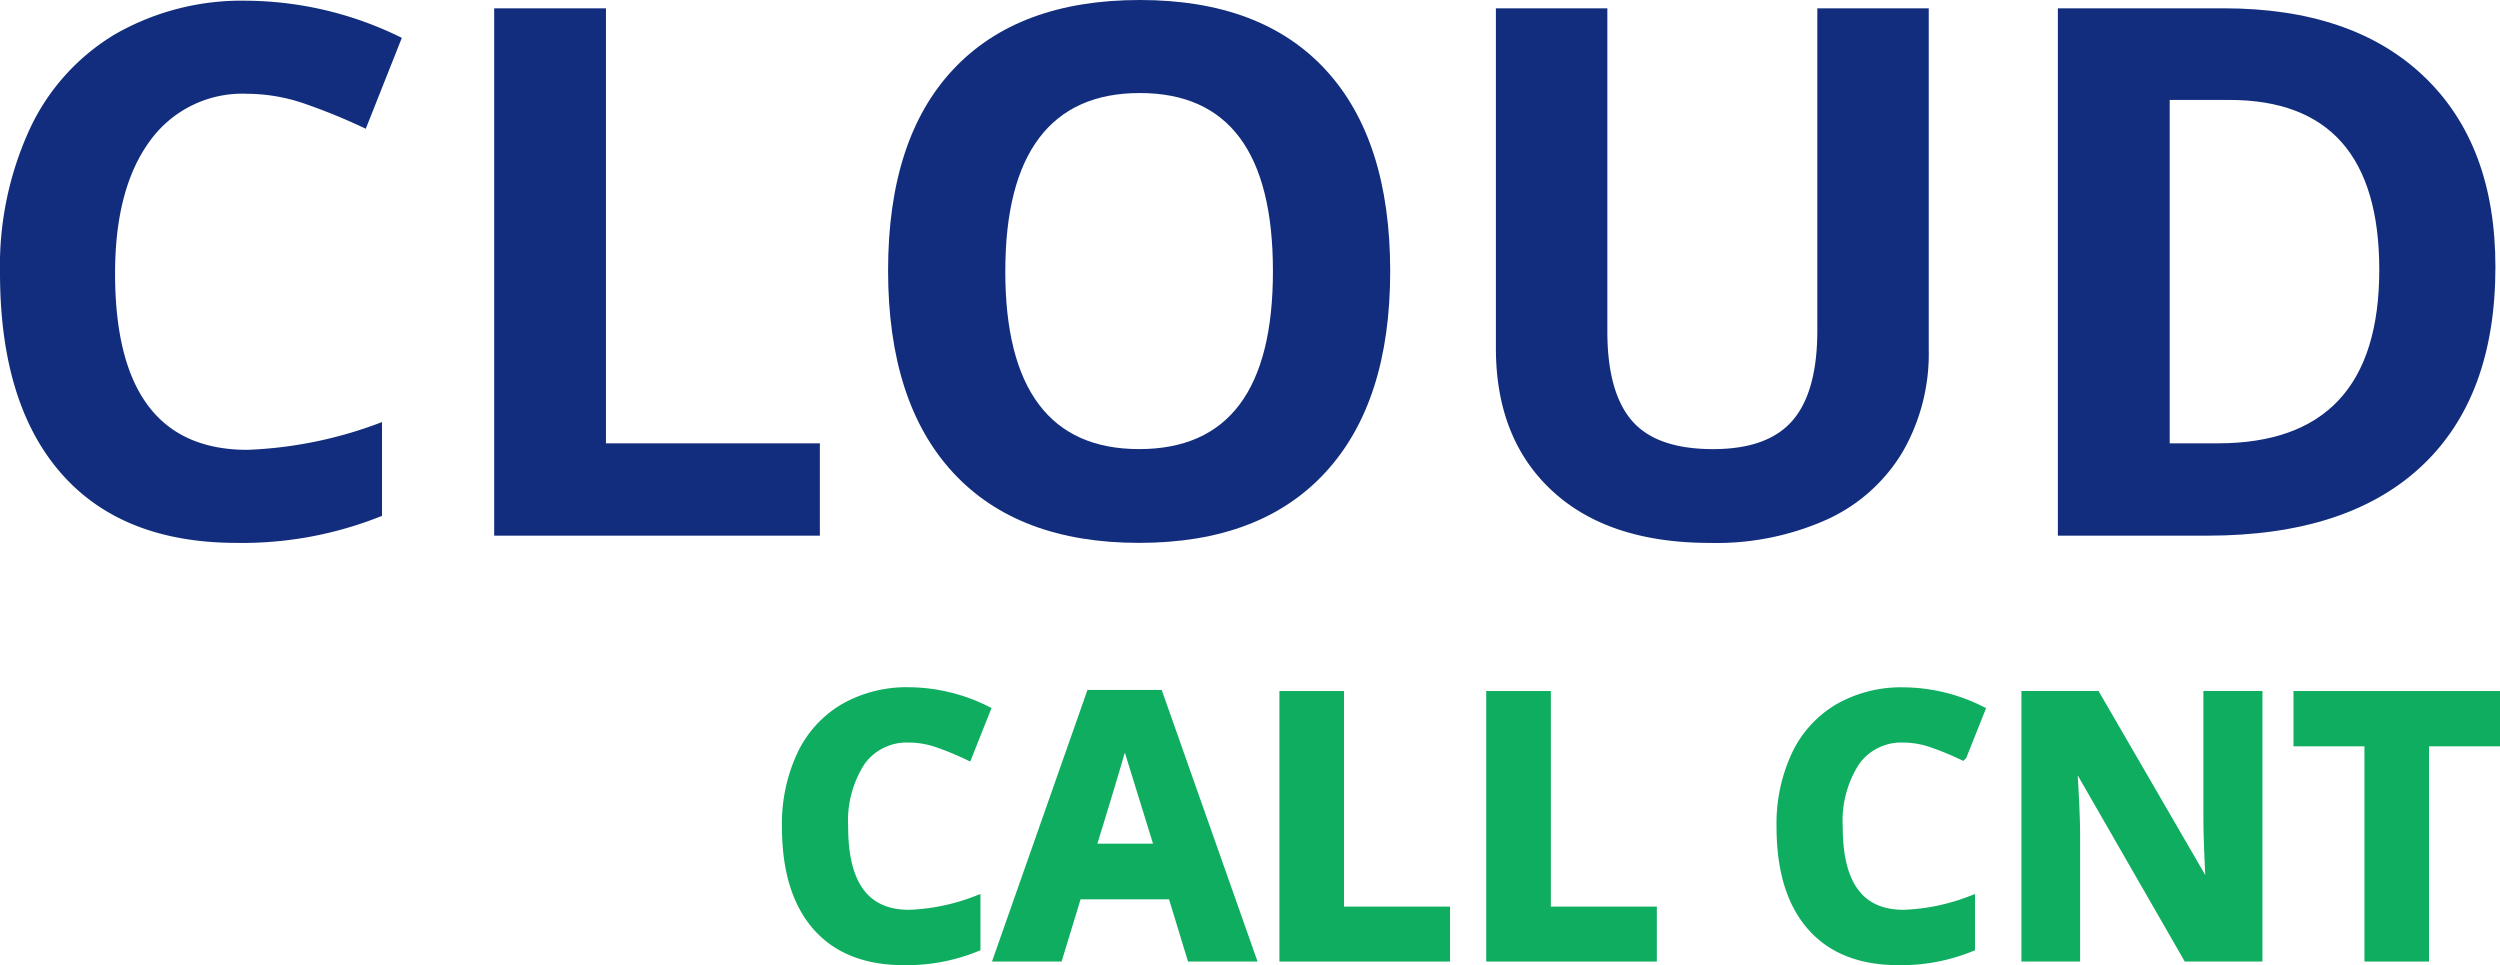
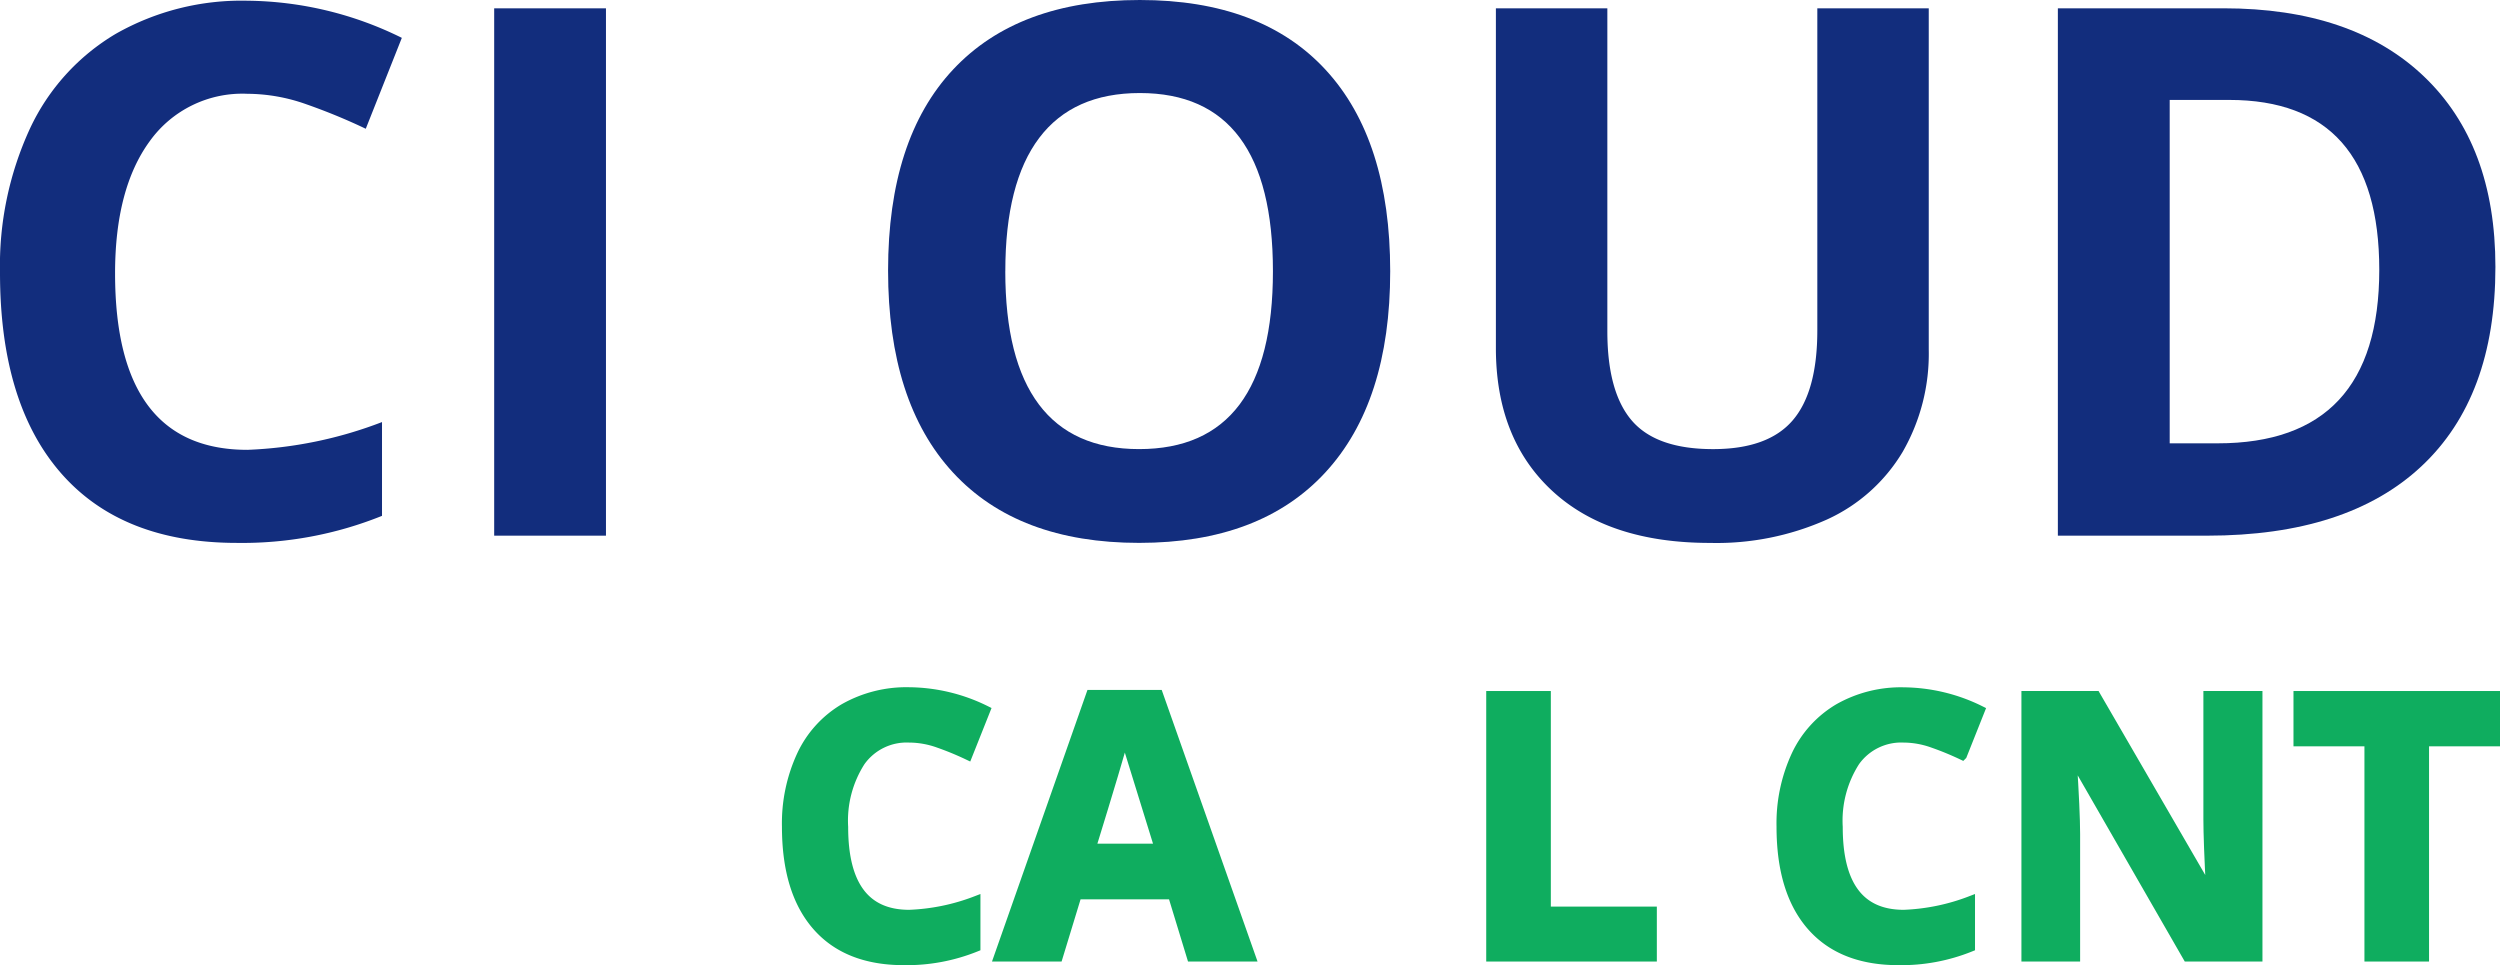
<svg xmlns="http://www.w3.org/2000/svg" width="237.064" height="91.518" viewBox="0 0 237.064 91.518">
  <g id="CALLCNT" transform="translate(-4602.962 1161.354)">
    <g id="Group_23094" data-name="Group 23094">
      <path id="Path_3256" data-name="Path 3256" d="M4626.427-1152.46a10.806,10.806,0,0,0-9.27,4.5q-3.284,4.5-3.283,12.536,0,16.727,12.553,16.726a39.683,39.683,0,0,0,12.759-2.633v8.893a35.441,35.441,0,0,1-13.75,2.565q-10.914,0-16.693-6.619t-5.781-19a31.031,31.031,0,0,1,2.839-13.665,20.524,20.524,0,0,1,8.158-9,24.139,24.139,0,0,1,12.468-3.129,33.652,33.652,0,0,1,14.639,3.522l-3.42,8.62a56.37,56.37,0,0,0-5.644-2.325A16.821,16.821,0,0,0,4626.427-1152.46Z" fill="#122d7d" />
-       <path id="Path_3257" data-name="Path 3257" d="M4649.823-1110.559v-50.008h10.6v41.252h20.283v8.756Z" fill="#122d7d" />
+       <path id="Path_3257" data-name="Path 3257" d="M4649.823-1110.559v-50.008h10.6v41.252v8.756Z" fill="#122d7d" />
      <path id="Path_3258" data-name="Path 3258" d="M4734.789-1135.631q0,12.417-6.158,19.086t-17.649,6.67q-11.495,0-17.65-6.67t-6.157-19.154q0-12.484,6.174-19.07t17.7-6.585q11.526,0,17.632,6.636T4734.789-1135.631Zm-36.5,0q0,8.381,3.181,12.622t9.509,4.241q12.69,0,12.69-16.863,0-16.9-12.622-16.9-6.328,0-9.543,4.258T4698.292-1135.631Z" fill="#122d7d" />
      <path id="Path_3259" data-name="Path 3259" d="M4785.857-1160.567v32.359a18.649,18.649,0,0,1-2.481,9.714,16.134,16.134,0,0,1-7.165,6.4,25.621,25.621,0,0,1-11.083,2.223q-9.647,0-14.981-4.942t-5.336-13.529v-32.221h10.569v30.614q0,5.781,2.326,8.483t7.7,2.7q5.2,0,7.542-2.719t2.343-8.535v-30.545Z" fill="#122d7d" />
      <path id="Path_3260" data-name="Path 3260" d="M4839.591-1136.042q0,12.35-7.028,18.915t-20.3,6.568H4798.1v-50.008h15.7q12.245,0,19.018,6.465T4839.591-1136.042Zm-11.013.275q0-16.112-14.229-16.111h-5.644v32.563h4.549Q4828.577-1119.315,4828.578-1135.767Z" fill="#122d7d" />
    </g>
    <g id="Group_23095" data-name="Group 23095">
      <path id="Path_3261" data-name="Path 3261" d="M4689.174-1091.375a5.351,5.351,0,0,0-4.593,2.229,10.369,10.369,0,0,0-1.627,6.212q0,8.289,6.22,8.289a19.672,19.672,0,0,0,6.323-1.3v4.407a17.557,17.557,0,0,1-6.815,1.271q-5.406,0-8.271-3.28t-2.865-9.415a15.375,15.375,0,0,1,1.407-6.772A10.169,10.169,0,0,1,4683-1094.2a11.956,11.956,0,0,1,6.178-1.551,16.674,16.674,0,0,1,7.255,1.746l-1.7,4.271a28.053,28.053,0,0,0-2.8-1.152A8.337,8.337,0,0,0,4689.174-1091.375Z" fill="#0fad5f" stroke="#0fad5f" stroke-miterlimit="10" stroke-width="0.871" />
      <path id="Path_3262" data-name="Path 3262" d="M4715.939-1070.611l-1.8-5.9h-9.034l-1.8,5.9h-5.662l8.747-24.883h6.424l8.78,24.883Zm-3.051-10.306q-2.492-8.016-2.806-9.068t-.449-1.661q-.56,2.169-3.2,10.729Z" fill="#0fad5f" stroke="#0fad5f" stroke-miterlimit="10" stroke-width="0.871" />
-       <path id="Path_3263" data-name="Path 3263" d="M4724.719-1070.611v-24.781h5.255v20.442h10.052v4.339Z" fill="#0fad5f" stroke="#0fad5f" stroke-miterlimit="10" stroke-width="0.871" />
      <path id="Path_3264" data-name="Path 3264" d="M4744.33-1070.611v-24.781h5.255v20.442h10.052v4.339Z" fill="#0fad5f" stroke="#0fad5f" stroke-miterlimit="10" stroke-width="0.871" />
      <path id="Path_3265" data-name="Path 3265" d="M4783.486-1091.375a5.354,5.354,0,0,0-4.594,2.229,10.376,10.376,0,0,0-1.627,6.212q0,8.289,6.221,8.289a19.662,19.662,0,0,0,6.322-1.3v4.407a17.548,17.548,0,0,1-6.814,1.271q-5.406,0-8.272-3.28t-2.864-9.415a15.361,15.361,0,0,1,1.407-6.772,10.173,10.173,0,0,1,4.042-4.458,11.962,11.962,0,0,1,6.179-1.551,16.677,16.677,0,0,1,7.255,1.746l-1.7,4.271a28.037,28.037,0,0,0-2.8-1.152A8.337,8.337,0,0,0,4783.486-1091.375Z" fill="#0fad5f" stroke="#0fad5f" stroke-miterlimit="10" stroke-width="0.871" />
      <path id="Path_3266" data-name="Path 3266" d="M4817.065-1070.611h-6.679l-10.781-18.747h-.152q.321,4.968.322,7.086v11.661h-4.695v-24.781h6.627l10.764,18.56h.119q-.255-4.83-.255-6.83v-11.73h4.73Z" fill="#0fad5f" stroke="#0fad5f" stroke-miterlimit="10" stroke-width="0.871" />
      <path id="Path_3267" data-name="Path 3267" d="M4832.862-1070.611h-5.255v-20.408h-6.728v-4.373h18.712v4.373h-6.729Z" fill="#0fad5f" stroke="#0fad5f" stroke-miterlimit="10" stroke-width="0.871" />
    </g>
  </g>
</svg>